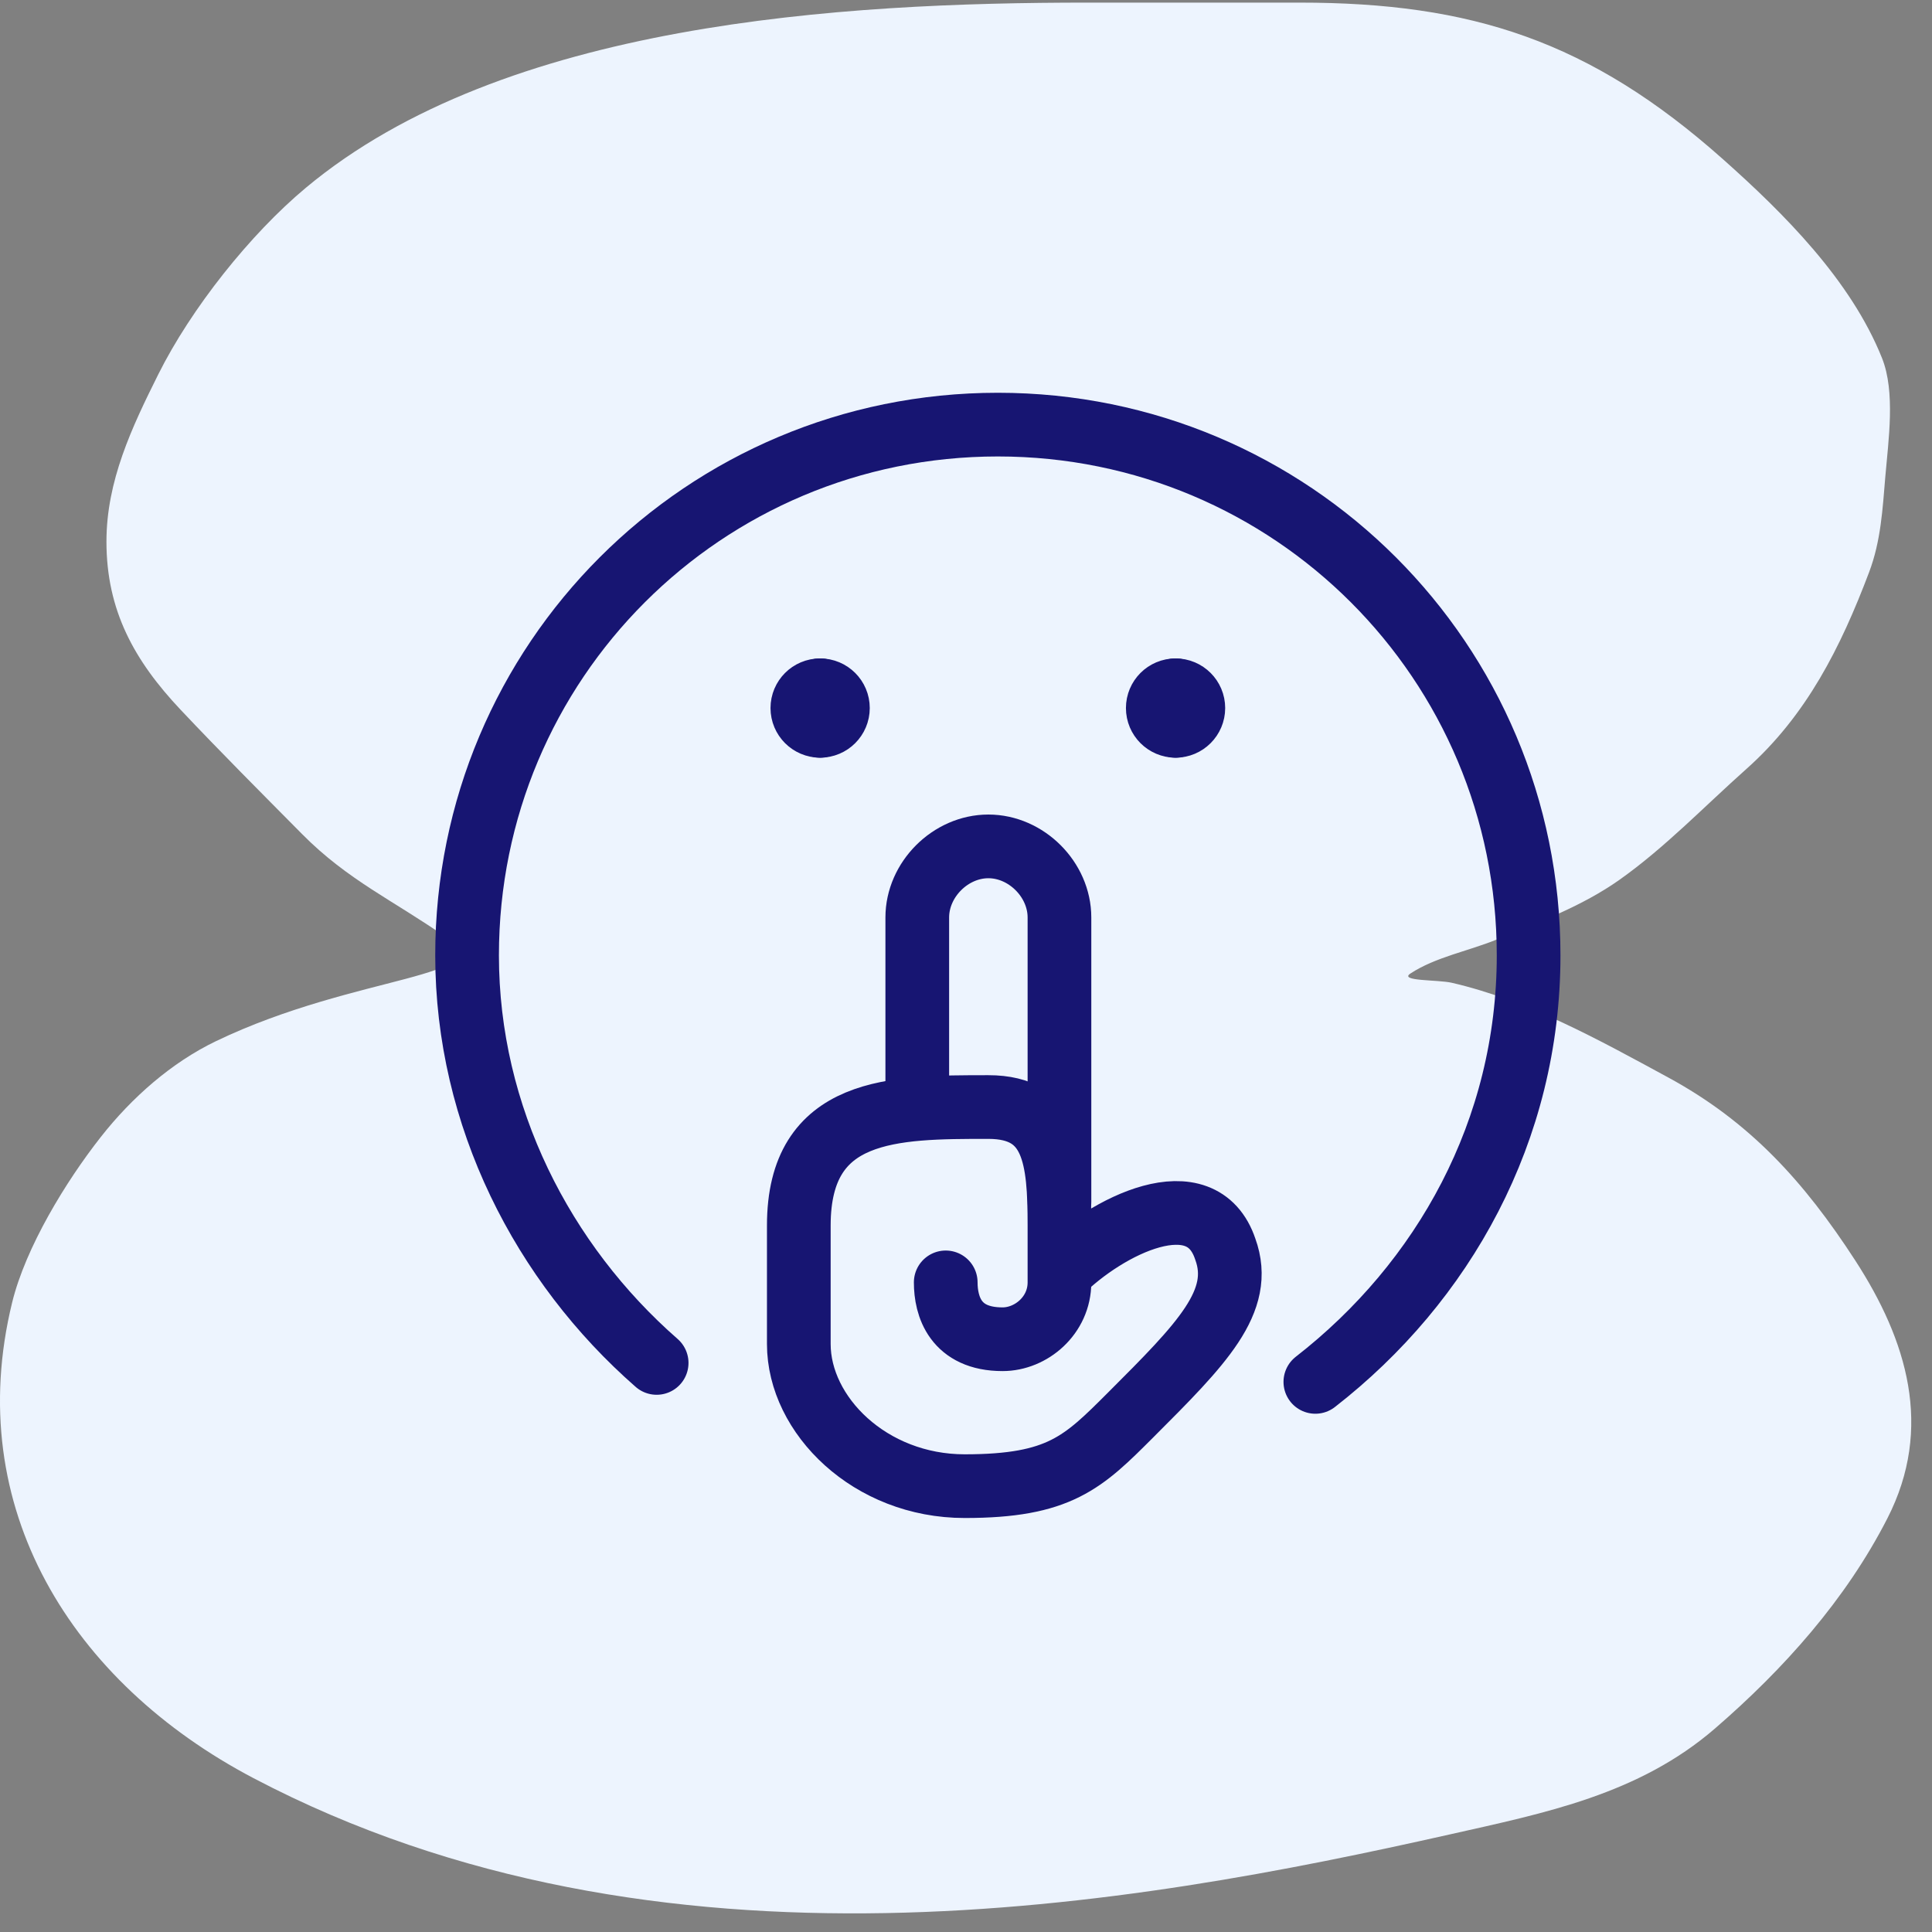
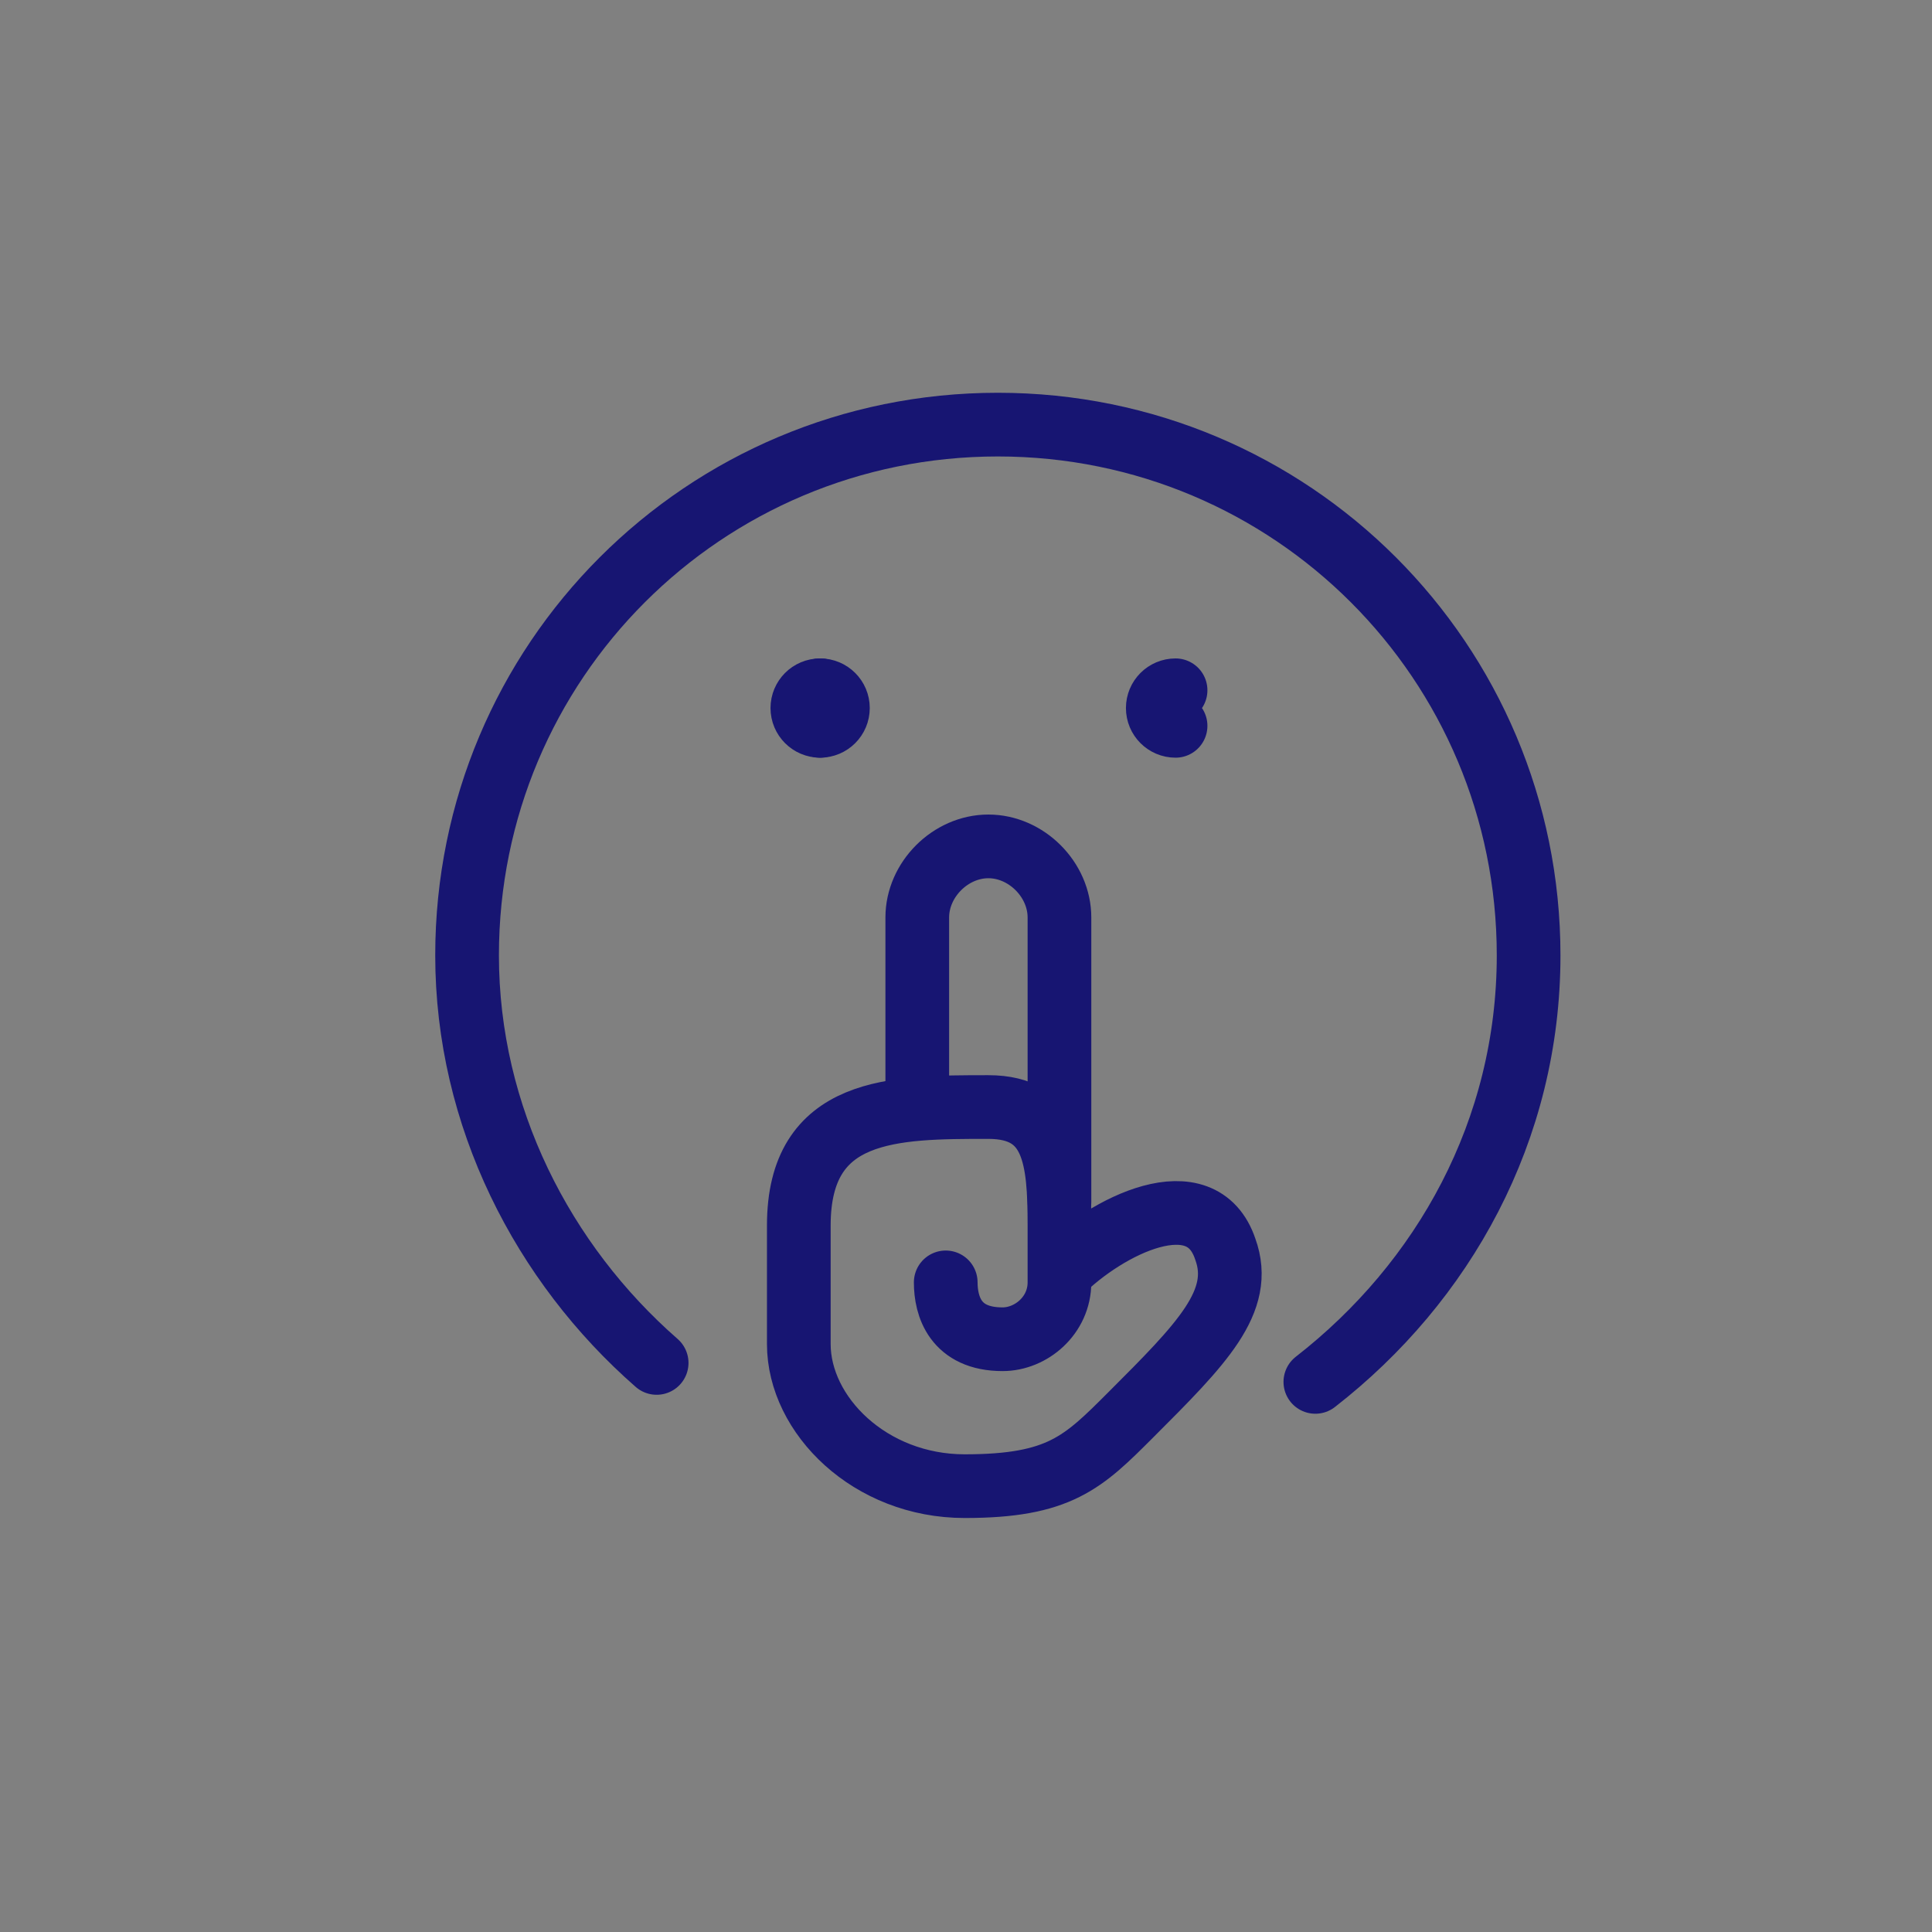
<svg xmlns="http://www.w3.org/2000/svg" width="91px" height="91px" viewBox="0 0 91 91" version="1.1">
  <rect x="0" y="0" width="91" height="91" fill="#808080" stroke="none" />
  <title>Internal &amp; confidential jobs</title>
  <g id="-" stroke="none" stroke-width="1" fill="none" fill-rule="evenodd">
    <g id="Product---Source-&amp;-Manage" transform="translate(-1112, -7371)">
      <g id="Internal-&amp;-confidential-jobs" transform="translate(1112, 7371.123)">
        <g id="Group-Copy-10" fill="#EDF4FE" fill-rule="nonzero">
-           <path d="M7.454,17.512 C9.002,14.409 11.781,10.911 14.409,8.719 C23.745,0.931 39.648,0 51.224,0 L61.213,0 C69.298,0 74.883,1.796 81.156,7.378 C84.015,9.921 87.177,13.07 88.645,16.742 C89.286,18.344 88.944,20.636 88.803,22.307 C88.673,23.857 88.593,25.36 88.038,26.828 C86.697,30.375 85.089,33.575 82.261,36.093 C80.301,37.837 78.427,39.795 76.289,41.31 C74.519,42.563 72.483,43.311 70.499,44.129 C69.204,44.663 67.613,44.955 66.433,45.731 C65.875,46.098 67.728,46.017 68.375,46.166 C71.971,46.994 75.327,48.865 78.571,50.625 C82.425,52.716 84.978,55.537 87.383,59.244 C89.824,63.007 91.08,67.127 88.9,71.391 C86.935,75.236 84.005,78.502 80.78,81.29 C77.183,84.4 72.781,85.27 68.278,86.283 C53.394,89.63 31.099,93.695 11.943,83.632 C3.373,79.131 -1.786,70.878 0.571,61.231 C1.209,58.62 3.108,55.518 4.747,53.432 C6.199,51.582 8.073,49.924 10.185,48.911 C16.814,45.731 23.729,45.929 20.963,43.992 C18.577,42.321 16.377,41.333 14.239,39.173 C12.32,37.235 10.382,35.296 8.51,33.311 C6.321,30.99 5.014,28.628 5.014,25.387 C5.014,22.532 6.205,20.015 7.454,17.512 Z" id="Path" />
-         </g>
+           </g>
        <g id="Group" transform="translate(22, 19.877)" stroke="#171572" stroke-linecap="round" stroke-linejoin="round" stroke-width="3">
          <path d="M8.929,44.196 C3.571,39.509 0,32.589 0,25 C0,11.161 11.161,0 25,0 C38.839,0 50,11.161 50,25 C50,33.259 45.982,40.402 39.955,45.089" id="Path" />
          <path d="M27.902,36.607 L27.902,23.214 C27.902,21.429 26.339,19.866 24.554,19.866 C22.768,19.866 21.205,21.429 21.205,23.214 L21.205,32.143" id="Path" />
          <path d="M27.902,39.955 C30.134,37.723 34.598,35.491 35.714,38.839 C36.607,41.295 34.598,43.304 31.25,46.652 C29.018,48.884 27.902,50 23.438,50 C18.973,50 15.625,46.652 15.625,43.304 L15.625,37.723 C15.625,32.143 20.089,32.143 24.554,32.143 C27.679,32.143 27.902,34.598 27.902,37.723 L27.902,40.402 C27.902,41.964 26.562,43.08 25.223,43.08 C22.991,43.08 22.545,41.518 22.545,40.402" id="Path" />
          <path d="M16.629,14.188 C16.167,14.188 15.792,13.813 15.792,13.35 C15.792,12.888 16.167,12.513 16.629,12.513" id="Path" />
          <path d="M16.629,14.188 C17.092,14.188 17.467,13.813 17.467,13.35 C17.467,12.888 17.092,12.513 16.629,12.513" id="Path" />
          <path d="M33.371,14.188 C32.908,14.188 32.533,13.813 32.533,13.35 C32.533,12.888 32.908,12.513 33.371,12.513" id="Path" />
-           <path d="M33.371,14.188 C33.833,14.188 34.208,13.813 34.208,13.35 C34.208,12.888 33.833,12.513 33.371,12.513" id="Path" />
        </g>
      </g>
    </g>
  </g>
</svg>